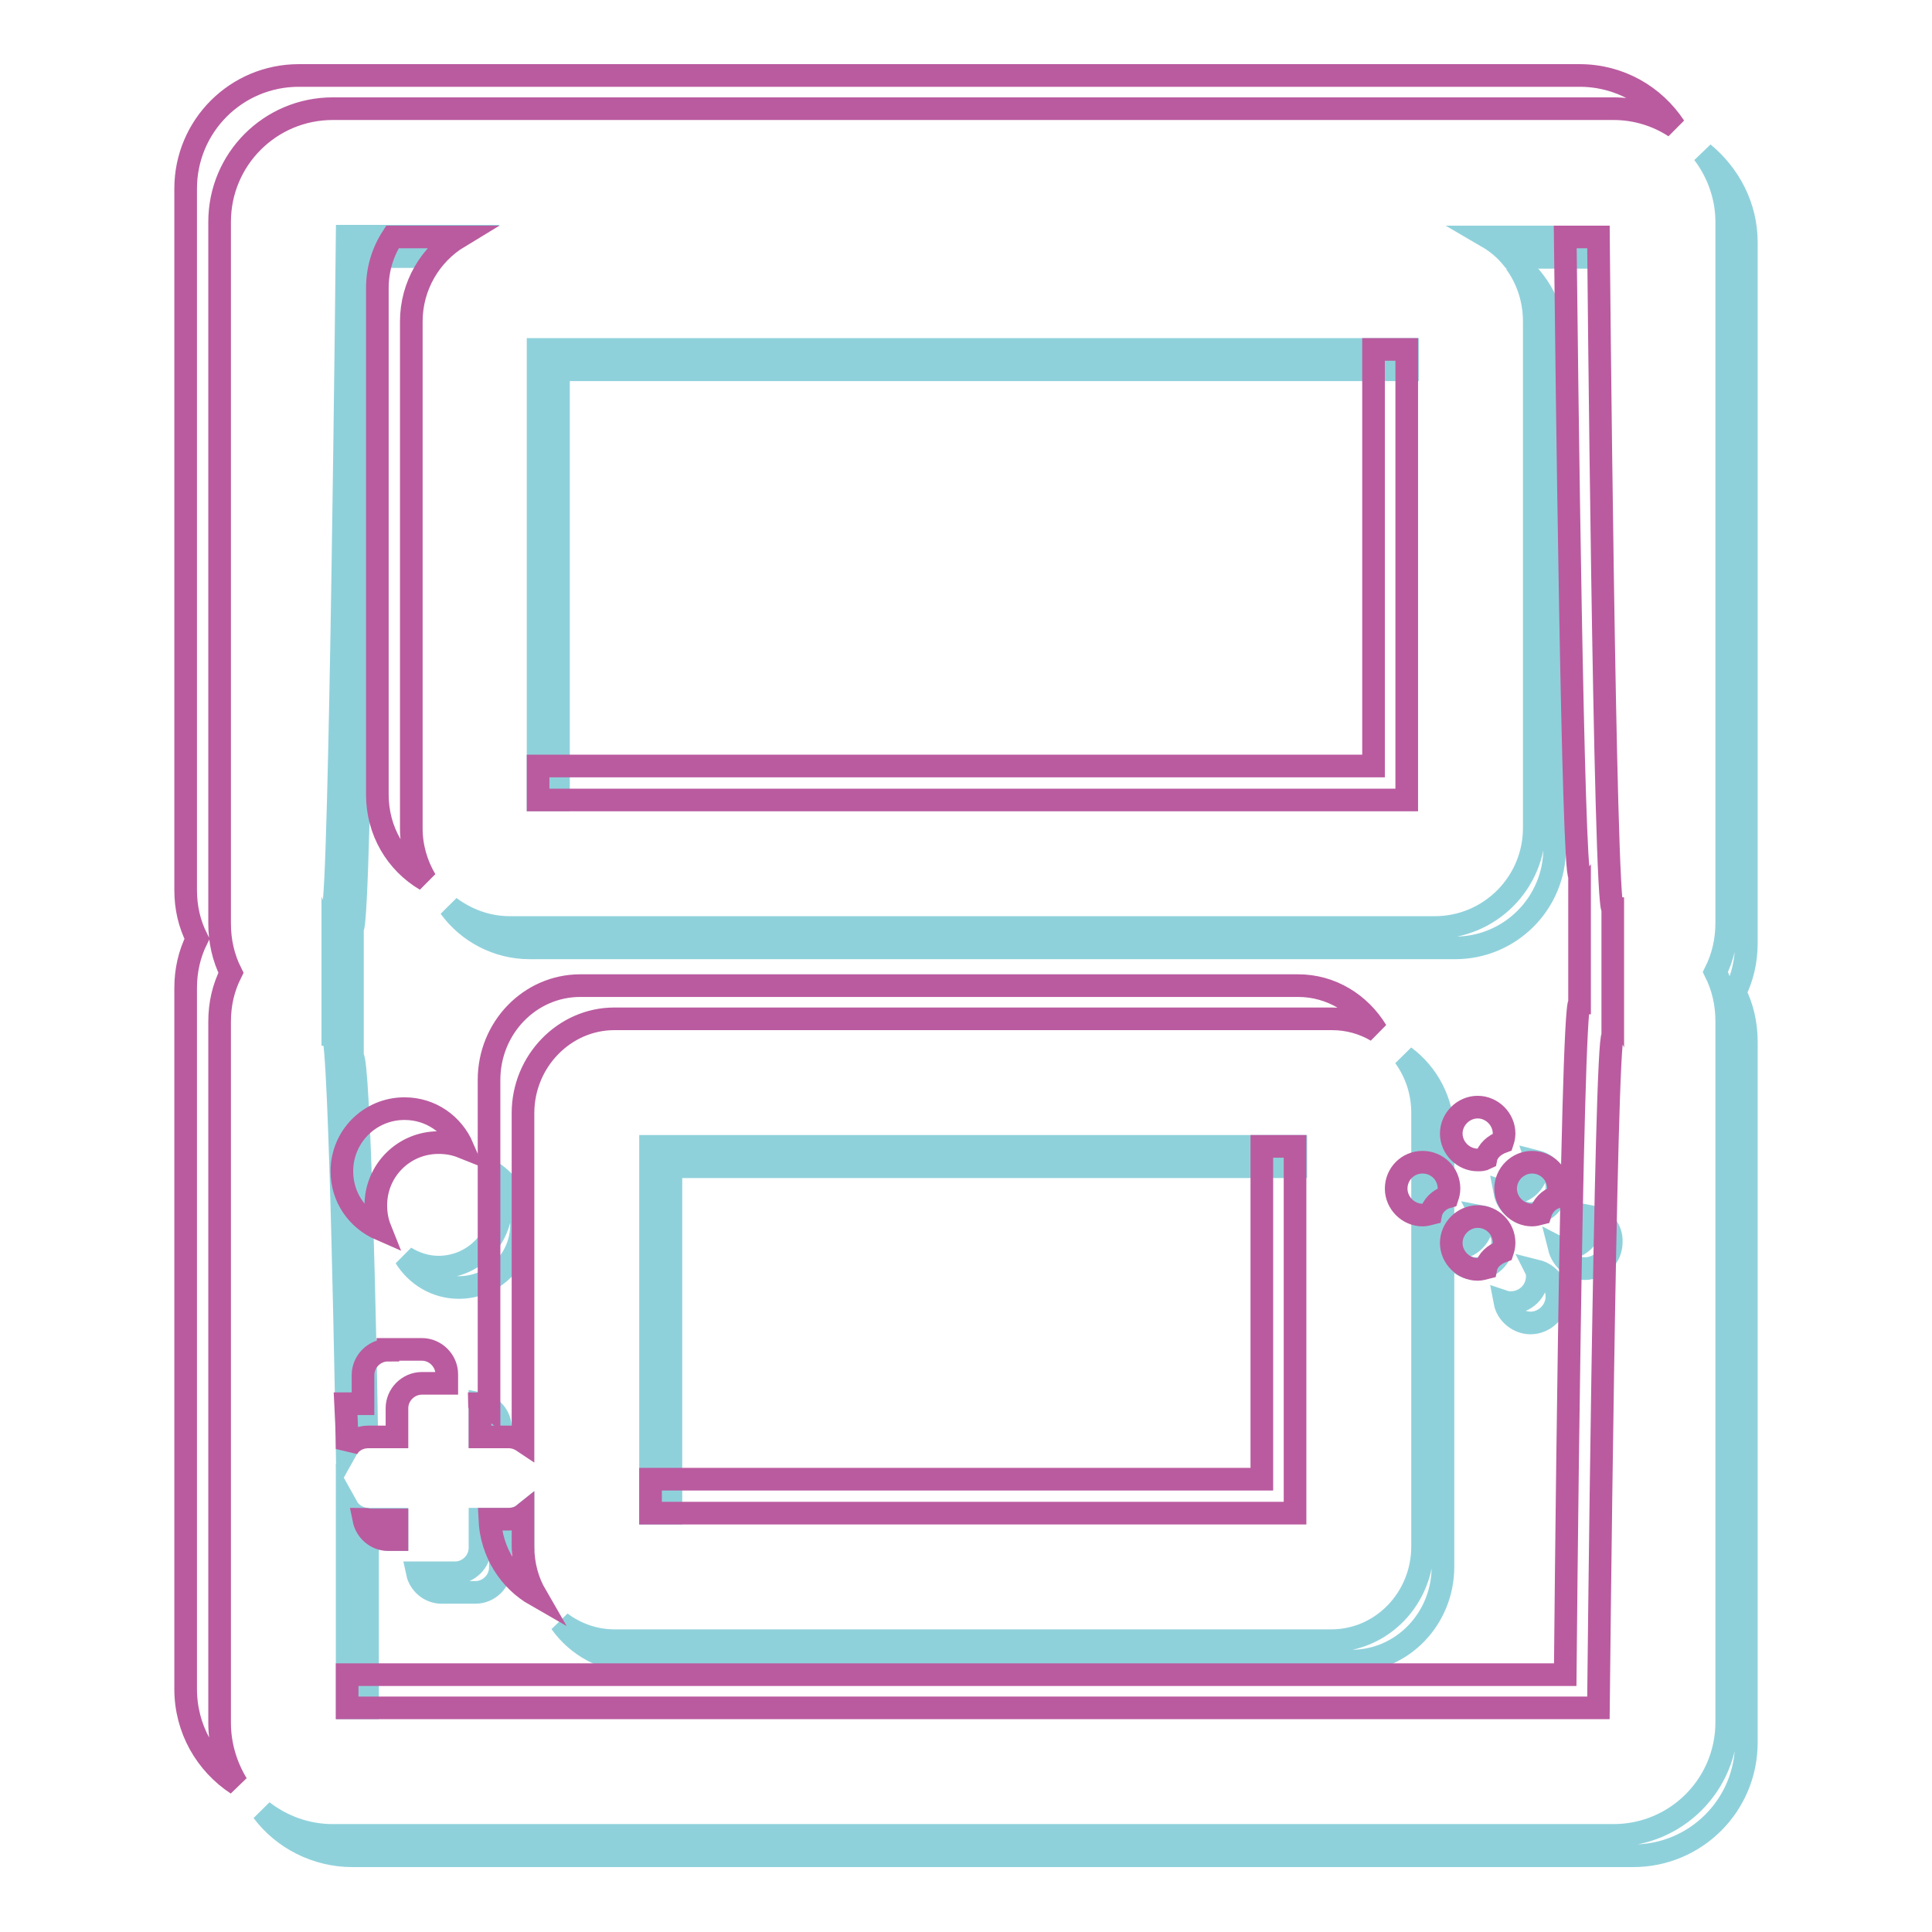
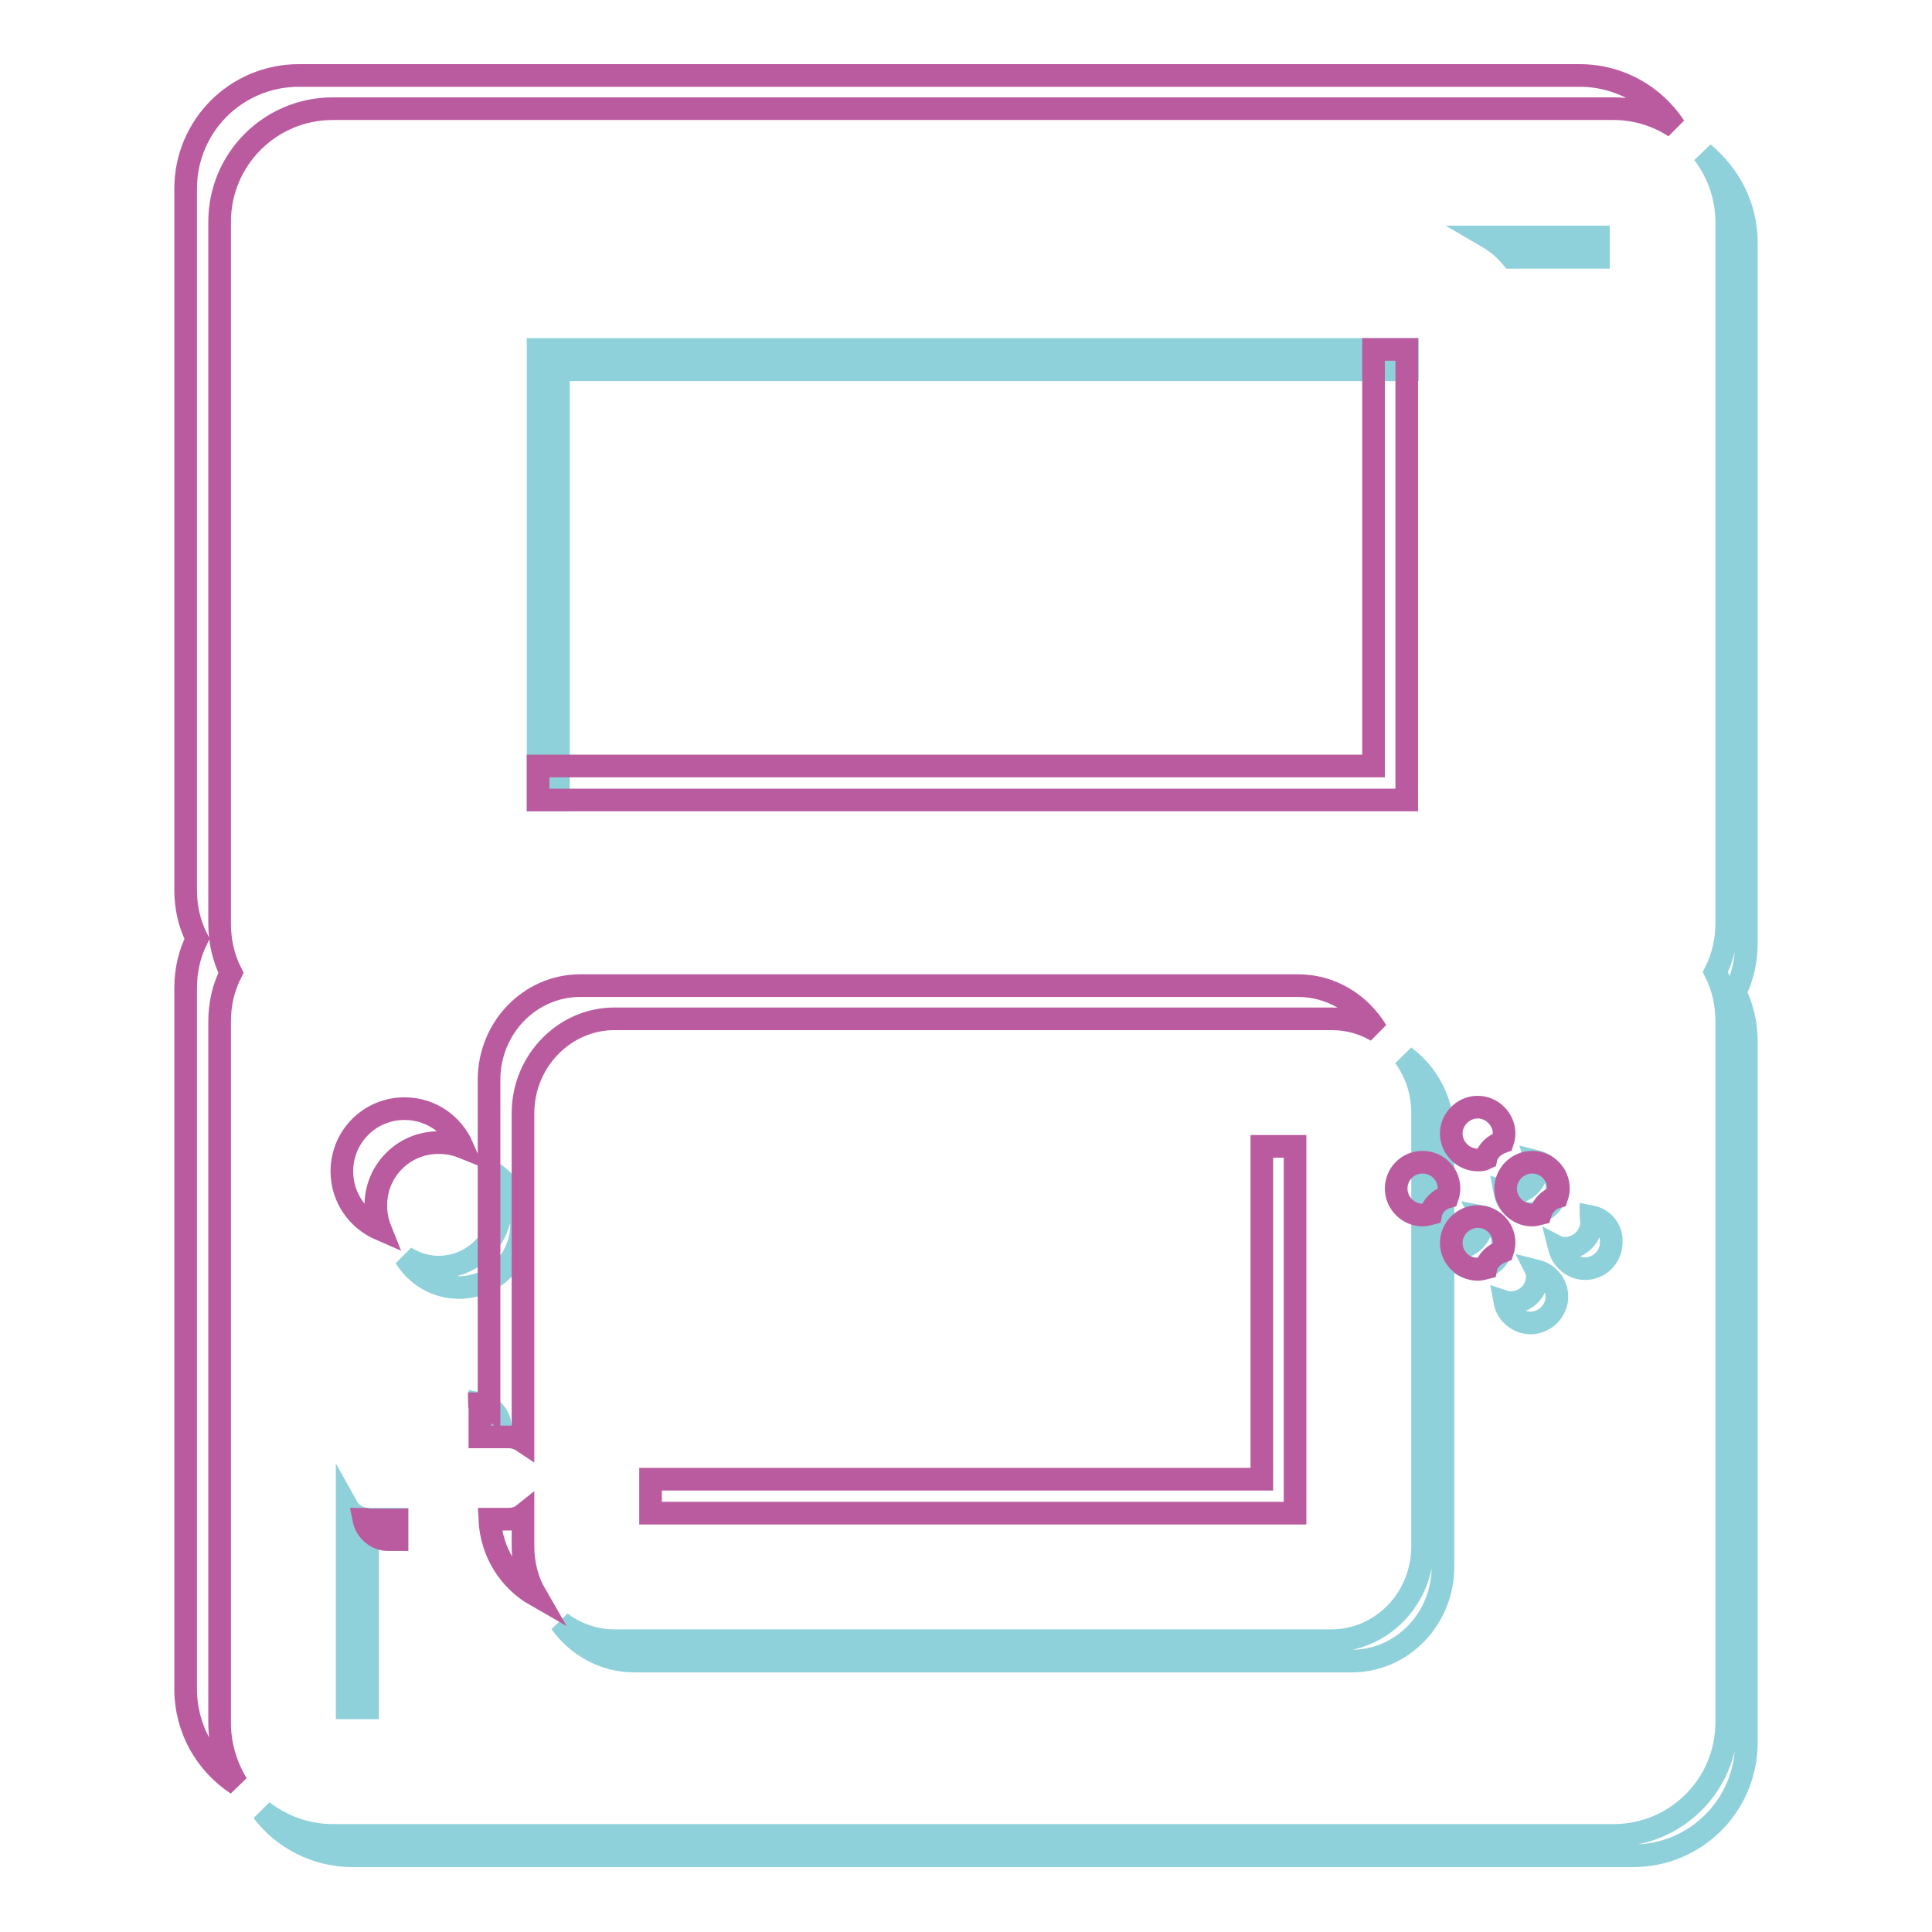
<svg xmlns="http://www.w3.org/2000/svg" version="1.1" x="0px" y="0px" viewBox="0 0 256 256" enable-background="new 0 0 256 256" xml:space="preserve">
  <g>
-     <path stroke-width="3" fill-opacity="0" stroke="#8fd1db" d="M58.5,211H63c1.8,0,3.3-1.5,3.3-3.3V204h3v-3.3c-0.5,0.4-1.2,0.6-1.9,0.6h-3.8v3.8c0,1.8-1.5,3.3-3.3,3.3 h-4.5c-0.2,0-0.4,0-0.5,0C55.6,209.8,56.9,211,58.5,211z M59.6,120.2c2.4,3.3,6.3,5.4,10.6,5.4h122.6c7.3,0,13.2-5.9,13.2-13.2 V45.3c0-4.3-2.1-8.1-5.2-10.5c1.6,2.2,2.5,4.9,2.5,7.8v67.1c0,7.3-5.9,13.2-13.2,13.2H67.6C64.6,122.9,61.9,121.9,59.6,120.2z  M86.2,200.5h2.7v-45.9h82.8v-2.7H86.2V200.5z M46,191.9c0.5-0.9,1.5-1.5,2.6-1.6c-0.2-12.9-1-50.3-1.9-50.3V123 c1.1,0,1.9-89,1.9-89h8.9c0.9-1.1,2-2,3.2-2.7H46c0,0-0.9,89-1.9,89v16.9C45.1,137.3,46,191.9,46,191.9L46,191.9z" />
    <path stroke-width="3" fill-opacity="0" stroke="#8fd1db" d="M71.3,106H74V49h112.5v-2.7H71.3V106z M48.7,202.4c0.5,1,1.6,1.6,2.8,1.6h1.1v-2.7h-3.8 c-1.2,0-2.3-0.7-2.8-1.6v26.6h2.7V202.4z" />
    <path stroke-width="3" fill-opacity="0" stroke="#8fd1db" d="M231.4,32.1c0-4.8-2.3-9-5.7-11.8c1.9,2.5,3.1,5.7,3.1,9.1v92.9c0,2.3-0.5,4.5-1.5,6.5c1,2,1.5,4.2,1.5,6.5 v92.9c0,8.3-6.7,15-15,15H44.1c-3.5,0-6.7-1.2-9.3-3.2c2.7,3.6,7.1,5.9,11.9,5.9h169.7c8.3,0,15-6.7,15-15v-92.9 c0-2.3-0.5-4.5-1.5-6.5c1-2,1.5-4.2,1.5-6.5V32.1z M197.1,31.4c1.2,0.7,2.3,1.6,3.2,2.7h11.5c0-1.7,0-2.7,0-2.7H197.1z M63.6,186 c0,0.2,0,0.3,0,0.5v3.8h2.7v-1.1C66.3,187.6,65.1,186.3,63.6,186z" />
    <path stroke-width="3" fill-opacity="0" stroke="#8fd1db" d="M84,220.1h95.1c6.7,0,12.1-5.6,12.1-12.5v-57.4c0-4.2-2-7.9-5.1-10.2c1.5,2.1,2.4,4.6,2.4,7.5v57.4 c0,6.9-5.4,12.5-12.1,12.5h-95c-2.6,0-5.1-0.9-7.1-2.4C76.5,218.1,80.1,220.1,84,220.1L84,220.1z M65.2,155.3 c0.8,1.3,1.2,2.7,1.2,4.3c0,4.6-3.7,8.3-8.3,8.3c-1.6,0-3.1-0.5-4.4-1.3c1.5,2.4,4.1,4,7.1,4c4.6,0,8.3-3.7,8.3-8.3 C69.1,159.4,67.5,156.8,65.2,155.3L65.2,155.3z M203.6,153.9c0.1,0.3,0.1,0.5,0.1,0.7c0,2-1.6,3.5-3.5,3.5c-0.3,0-0.5,0-0.8-0.1 c0.3,1.6,1.8,2.8,3.4,2.8c1.9,0,3.5-1.6,3.5-3.5C206.3,155.7,205.2,154.3,203.6,153.9z M203.6,168.4c0.1,0.2,0.1,0.5,0.1,0.7 c0,2-1.6,3.5-3.5,3.5c-0.3,0-0.5,0-0.8-0.1c0.3,1.6,1.8,2.8,3.4,2.8c1.9,0,3.5-1.6,3.5-3.5C206.3,170.2,205.2,168.8,203.6,168.4z  M210.8,161.2c0,0.2,0.1,0.5,0.1,0.7c0,1.9-1.6,3.5-3.5,3.5c-0.3,0-0.6,0-0.8-0.1c0.4,1.6,1.8,2.8,3.4,2.8c2,0,3.5-1.6,3.5-3.5 C213.6,162.9,212.4,161.5,210.8,161.2z M196.3,161.2c0.1,0.2,0.1,0.5,0.1,0.7c0,1.9-1.6,3.5-3.5,3.5c-0.3,0-0.5,0-0.8-0.1 c0.4,1.6,1.7,2.8,3.5,2.8c1.9,0,3.5-1.6,3.5-3.5C199.1,162.9,197.9,161.5,196.3,161.2z" />
-     <path stroke-width="3" fill-opacity="0" stroke="#ba5b9f" d="M71,211.4c-1.1-1.9-1.7-4.1-1.7-6.5v-4.2c-0.5,0.4-1.2,0.6-1.9,0.6h-2.5C65.1,205.7,67.5,209.4,71,211.4 L71,211.4z M48.2,201.3c0.3,1.5,1.6,2.7,3.2,2.7h1.2v-2.6h-3.8C48.6,201.3,48.4,201.3,48.2,201.3z M171.6,151.9h-4.4V196h-81v4.5 h85.4V151.9z M172,130.6H76.9c-6.7,0-12.1,5.6-12.1,12.5v43.4c-0.4-0.3-0.8-0.5-1.3-0.5c0,0.2,0.1,0.4,0.1,0.6v3.8h3.8 c0.7,0,1.3,0.2,1.9,0.6v-43.5c0-6.9,5.5-12.5,12.1-12.5h95.1c2.2,0,4.2,0.6,5.9,1.6C180.2,133,176.4,130.6,172,130.6z M182,101.5 H71.3v4.5h115.1V46.3H182V101.5z" />
+     <path stroke-width="3" fill-opacity="0" stroke="#ba5b9f" d="M71,211.4c-1.1-1.9-1.7-4.1-1.7-6.5v-4.2c-0.5,0.4-1.2,0.6-1.9,0.6h-2.5C65.1,205.7,67.5,209.4,71,211.4 L71,211.4z M48.2,201.3c0.3,1.5,1.6,2.7,3.2,2.7h1.2v-2.6h-3.8C48.6,201.3,48.4,201.3,48.2,201.3z M171.6,151.9h-4.4V196h-81v4.5 h85.4V151.9z M172,130.6H76.9c-6.7,0-12.1,5.6-12.1,12.5v43.4c-0.4-0.3-0.8-0.5-1.3-0.5c0,0.2,0.1,0.4,0.1,0.6v3.8h3.8 c0.7,0,1.3,0.2,1.9,0.6v-43.5c0-6.9,5.5-12.5,12.1-12.5h95.1c2.2,0,4.2,0.6,5.9,1.6C180.2,133,176.4,130.6,172,130.6z M182,101.5 H71.3v4.5h115.1V46.3H182z" />
    <path stroke-width="3" fill-opacity="0" stroke="#ba5b9f" d="M29.1,228.3v-92.9c0-2.4,0.5-4.5,1.5-6.5c-1-2-1.5-4.2-1.5-6.5V29.4c0-8.3,6.7-15,15-15h169.7 c3,0,5.8,0.9,8.1,2.4c-2.7-4.1-7.3-6.8-12.6-6.8H39.6c-8.3,0-15,6.7-15,15v92.9c0,2.4,0.5,4.5,1.5,6.5c-1,2-1.5,4.2-1.5,6.5v92.9 c0,5.3,2.7,9.9,6.8,12.6C30,234.1,29.1,231.3,29.1,228.3z" />
-     <path stroke-width="3" fill-opacity="0" stroke="#ba5b9f" d="M51.4,178.9c-1.8,0-3.3,1.5-3.3,3.3v3.8h-2.3C46,189.7,46,192,46,192c0.5-1,1.6-1.6,2.8-1.6h3.8v-3.8 c0-1.8,1.5-3.3,3.3-3.3h3.3v-1.2c0-1.8-1.5-3.3-3.3-3.3H51.4L51.4,178.9z M50,38.2v67.1c0,4.8,2.5,9,6.4,11.3 c-1.2-2-1.9-4.4-1.9-6.8V42.6c0-4.7,2.5-8.9,6.3-11.2h-8.8C50.7,33.4,50,35.7,50,38.2z M213.7,137.3v-16.9c-1.1,0-1.9-89-1.9-89 h-4.4c0.2,18,1,84.6,1.9,84.6v16.9c-1.1,0-1.9,89-1.9,89H46v4.4h165.8C211.8,226.3,212.7,137.3,213.7,137.3z" />
    <path stroke-width="3" fill-opacity="0" stroke="#ba5b9f" d="M49.8,159.7c0-4.6,3.7-8.3,8.3-8.3c1.2,0,2.2,0.2,3.2,0.6c-1.3-3-4.2-5.1-7.7-5.1c-4.6,0-8.3,3.7-8.3,8.3 c0,3.5,2.1,6.4,5.1,7.7C50,161.9,49.8,160.9,49.8,159.7z M199.1,151.3c0.1-0.3,0.2-0.7,0.2-1.1c0-1.9-1.6-3.5-3.5-3.5 s-3.5,1.6-3.5,3.5s1.6,3.5,3.5,3.5c0.4,0,0.7,0,1.1-0.2C197.1,152.5,198,151.7,199.1,151.3z M199.1,165.8c0.1-0.3,0.2-0.7,0.2-1.1 c0-2-1.6-3.5-3.5-3.5s-3.5,1.6-3.5,3.5c0,1.9,1.6,3.5,3.5,3.5c0.4,0,0.7-0.1,1.1-0.2C197.1,167,198,166.2,199.1,165.8z  M206.3,158.6c0.1-0.3,0.2-0.7,0.2-1.1c0-2-1.6-3.5-3.5-3.5c-1.9,0-3.5,1.6-3.5,3.5c0,1.9,1.6,3.5,3.5,3.5c0.4,0,0.7-0.1,1.1-0.2 C204.4,159.8,205.2,158.9,206.3,158.6z M191.8,158.6c0.1-0.3,0.2-0.7,0.2-1.1c0-2-1.6-3.5-3.5-3.5c-2,0-3.5,1.6-3.5,3.5 c0,1.9,1.6,3.5,3.5,3.5c0.4,0,0.7-0.1,1.1-0.2C189.8,159.8,190.7,158.9,191.8,158.6z" />
  </g>
</svg>